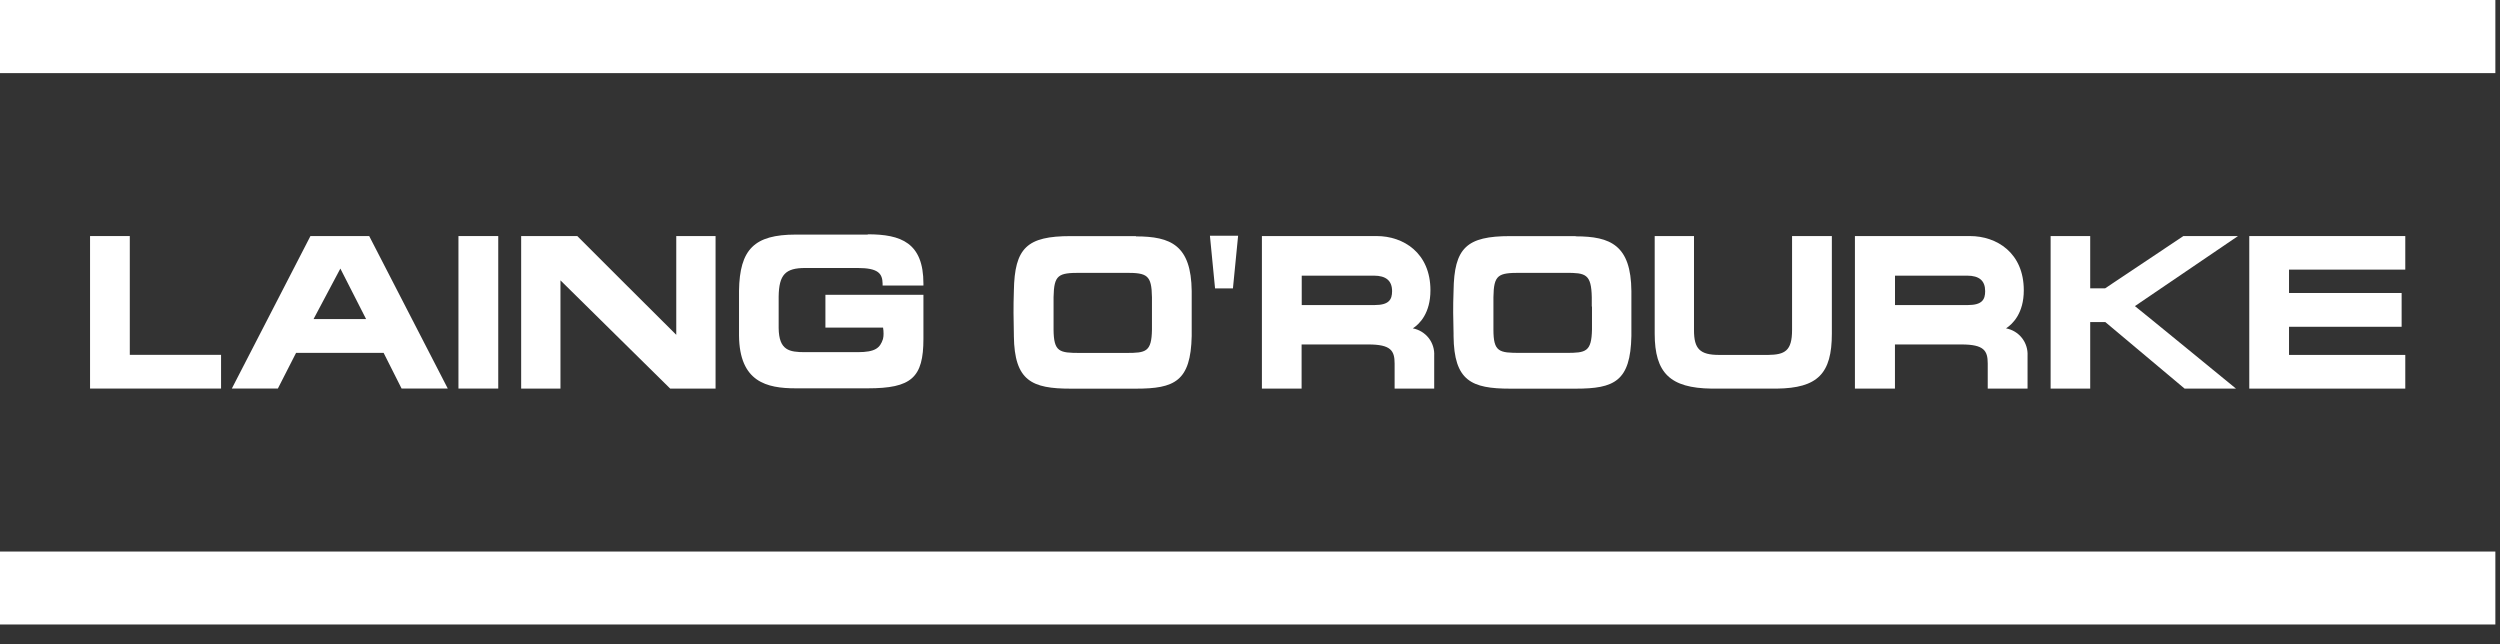
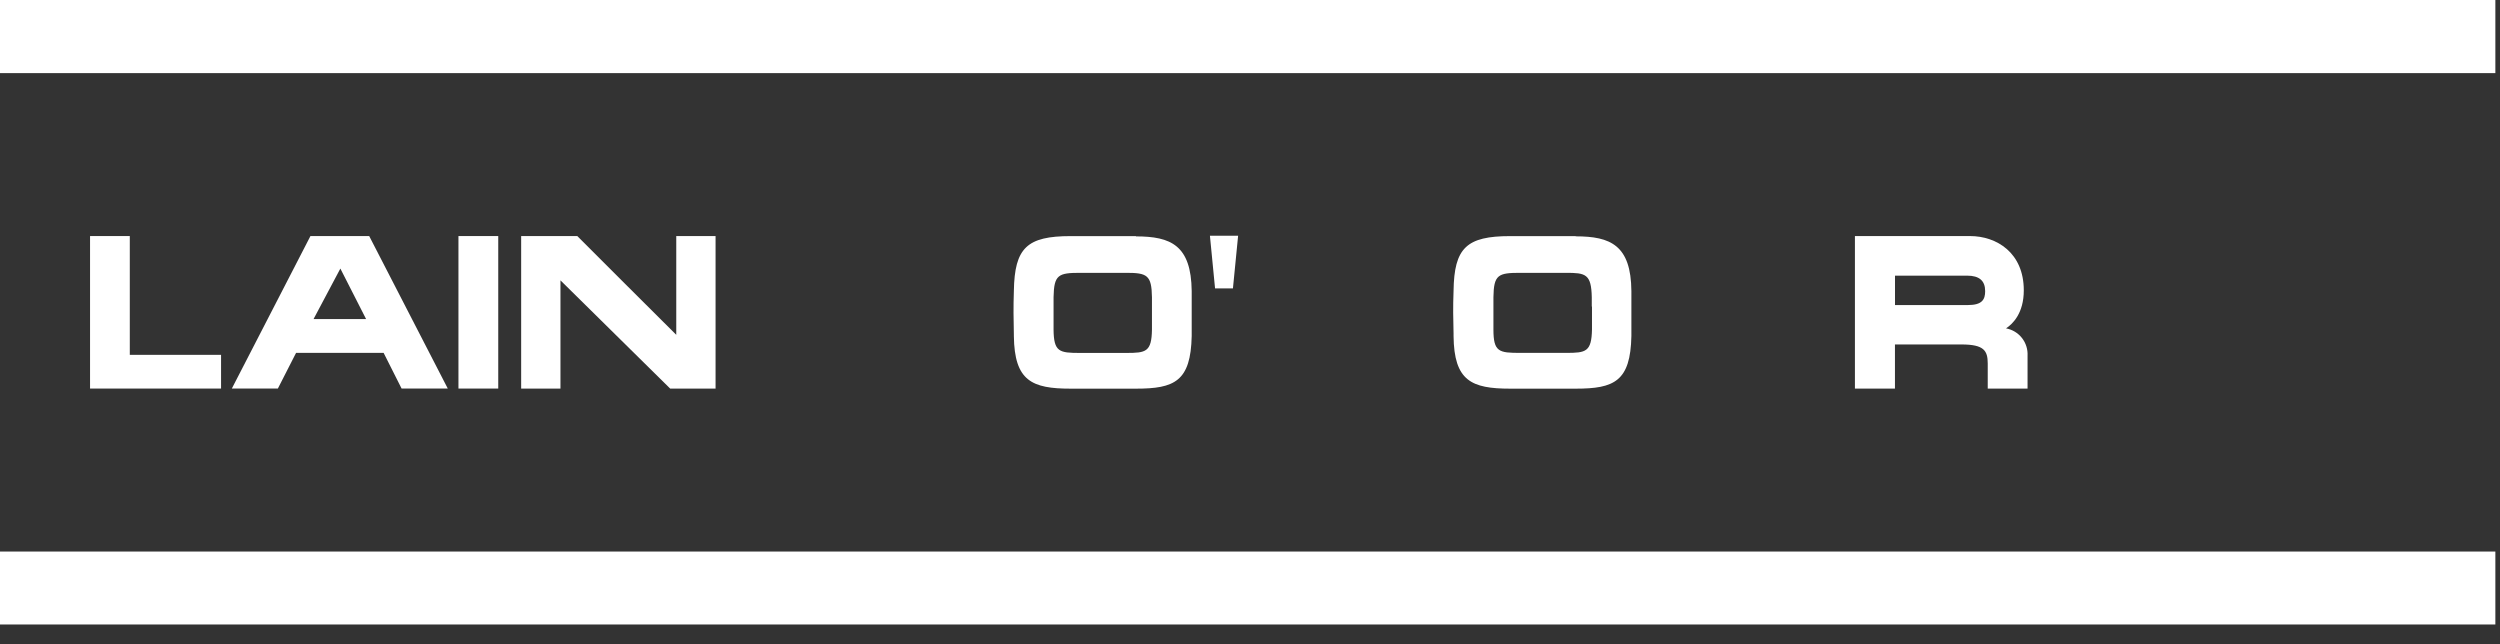
<svg xmlns="http://www.w3.org/2000/svg" width="97" height="25" viewBox="0 0 97 25" fill="none">
  <rect x="0" y="0" width="97" height="25" fill="#333333" stroke="none" />
  <path d="M5.036 9.159H4.955H3.494V15.076H8.577V13.768H5.036V9.159Z" fill="white" />
  <path d="M14.205 12.381H12.165C12.271 12.182 13.145 10.54 13.206 10.42C13.275 10.555 14.103 12.182 14.205 12.381ZM14.273 9.159H12.045L8.995 15.076H10.781L11.487 13.692H14.885C14.924 13.775 15.582 15.076 15.582 15.076H17.374L14.325 9.159H14.273Z" fill="white" />
  <path d="M17.788 9.159V15.076H19.332V9.159H19.256H17.788Z" fill="white" />
  <path d="M26.239 9.159V12.991C25.986 12.747 22.399 9.159 22.399 9.159H20.221V15.078H21.746V10.878L26.004 15.078H27.764V9.159H26.224" fill="white" />
-   <path d="M33.668 9.102H30.876C29.267 9.102 28.698 9.671 28.674 11.28V13.023C28.692 14.821 29.748 15.067 30.876 15.067H33.668C35.365 15.067 35.829 14.655 35.829 13.145V11.437H32.026V12.712H34.263C34.276 12.792 34.283 12.873 34.282 12.954C34.283 13.022 34.275 13.09 34.259 13.156C34.145 13.498 33.969 13.664 33.276 13.664H31.242C30.626 13.664 30.223 13.598 30.212 12.729V11.503C30.225 10.66 30.469 10.398 31.242 10.398H33.276C34.082 10.398 34.237 10.616 34.245 11.004V11.08H35.829V11.004C35.829 9.416 34.958 9.091 33.668 9.091" fill="white" />
  <path d="M44.696 11.893V12.786C44.683 13.658 44.461 13.694 43.696 13.694H41.912C41.1 13.694 40.886 13.658 40.878 12.786V11.531C40.895 10.66 41.061 10.586 41.912 10.586H43.696C44.508 10.586 44.683 10.673 44.696 11.533V11.895M44.075 9.161H41.544C39.847 9.161 39.366 9.614 39.338 11.283C39.316 11.973 39.325 12.318 39.338 12.997V13.037C39.359 14.78 40.035 15.08 41.544 15.08H44.075C45.571 15.08 46.201 14.797 46.238 13.037C46.238 12.516 46.238 11.876 46.238 11.294C46.218 9.518 45.432 9.172 44.075 9.172" fill="white" />
  <path d="M46.945 9.146L47.144 11.189H47.838L48.039 9.146H47.952H46.945Z" fill="white" />
-   <path d="M50.502 10.695H53.305C53.778 10.695 54.013 10.893 54.013 11.296C54.013 11.62 53.895 11.836 53.338 11.836H50.507V10.695M54.819 12.74C55.083 12.568 55.501 12.15 55.501 11.263C55.501 9.812 54.451 9.159 53.416 9.159H48.962V15.078H50.502V13.365H53.092C53.963 13.365 54.111 13.603 54.111 14.104V15.078H55.647V13.806C55.662 13.557 55.586 13.311 55.433 13.115C55.279 12.919 55.059 12.786 54.815 12.74" fill="white" />
  <path d="M61.769 11.893V12.784C61.752 13.655 61.53 13.692 60.765 13.692H58.986C58.162 13.692 57.945 13.658 57.945 12.786V11.531C57.958 10.66 58.127 10.586 58.977 10.586H60.756C61.521 10.586 61.743 10.627 61.761 11.533V11.895M61.135 9.161H58.598C56.904 9.161 56.42 9.614 56.398 11.283C56.374 11.954 56.383 12.307 56.398 12.945V13.037C56.416 14.78 57.093 15.08 58.598 15.08H61.138C62.632 15.08 63.263 14.797 63.298 13.037C63.298 12.516 63.298 11.876 63.298 11.294C63.283 9.516 62.492 9.17 61.138 9.17" fill="white" />
-   <path d="M69.532 9.159V12.806C69.532 13.618 69.249 13.762 68.606 13.771H66.703C65.956 13.771 65.727 13.535 65.727 12.816V9.159H64.202V12.947C64.202 14.472 64.801 15.058 66.409 15.078C67.147 15.078 68.214 15.078 68.942 15.078C70.521 15.058 71.076 14.503 71.076 12.947V9.159H69.532Z" fill="white" />
  <path d="M73.524 10.695H76.323C76.798 10.695 77.024 10.893 77.024 11.296C77.024 11.62 76.909 11.836 76.358 11.836H73.526V10.695M77.835 12.74C78.1 12.564 78.523 12.15 78.523 11.263C78.523 9.812 77.475 9.159 76.434 9.159H71.971V15.078H73.524V13.365H76.105C76.976 13.365 77.124 13.603 77.124 14.104V15.078H78.669V13.806C78.683 13.556 78.606 13.311 78.452 13.114C78.298 12.918 78.078 12.785 77.832 12.74" fill="white" />
-   <path d="M86.593 9.159H84.715C84.715 9.159 81.716 11.159 81.679 11.187H81.1V9.159H79.564V15.078H81.1V12.496H81.686L84.763 15.078H86.756C86.756 15.078 83.001 12.002 82.835 11.877C83.005 11.766 86.834 9.159 86.834 9.159H86.582" fill="white" />
-   <path d="M93.325 10.461V9.159H93.244H87.272V15.078H93.325V13.771H88.814V12.679H93.183V11.368H88.814V10.461H93.325Z" fill="white" />
  <path d="M96.82 21.4H0V24.23H96.82V21.4Z" fill="white" />
  <path d="M96.82 0H0V2.837H96.82V0Z" fill="white" />
</svg>